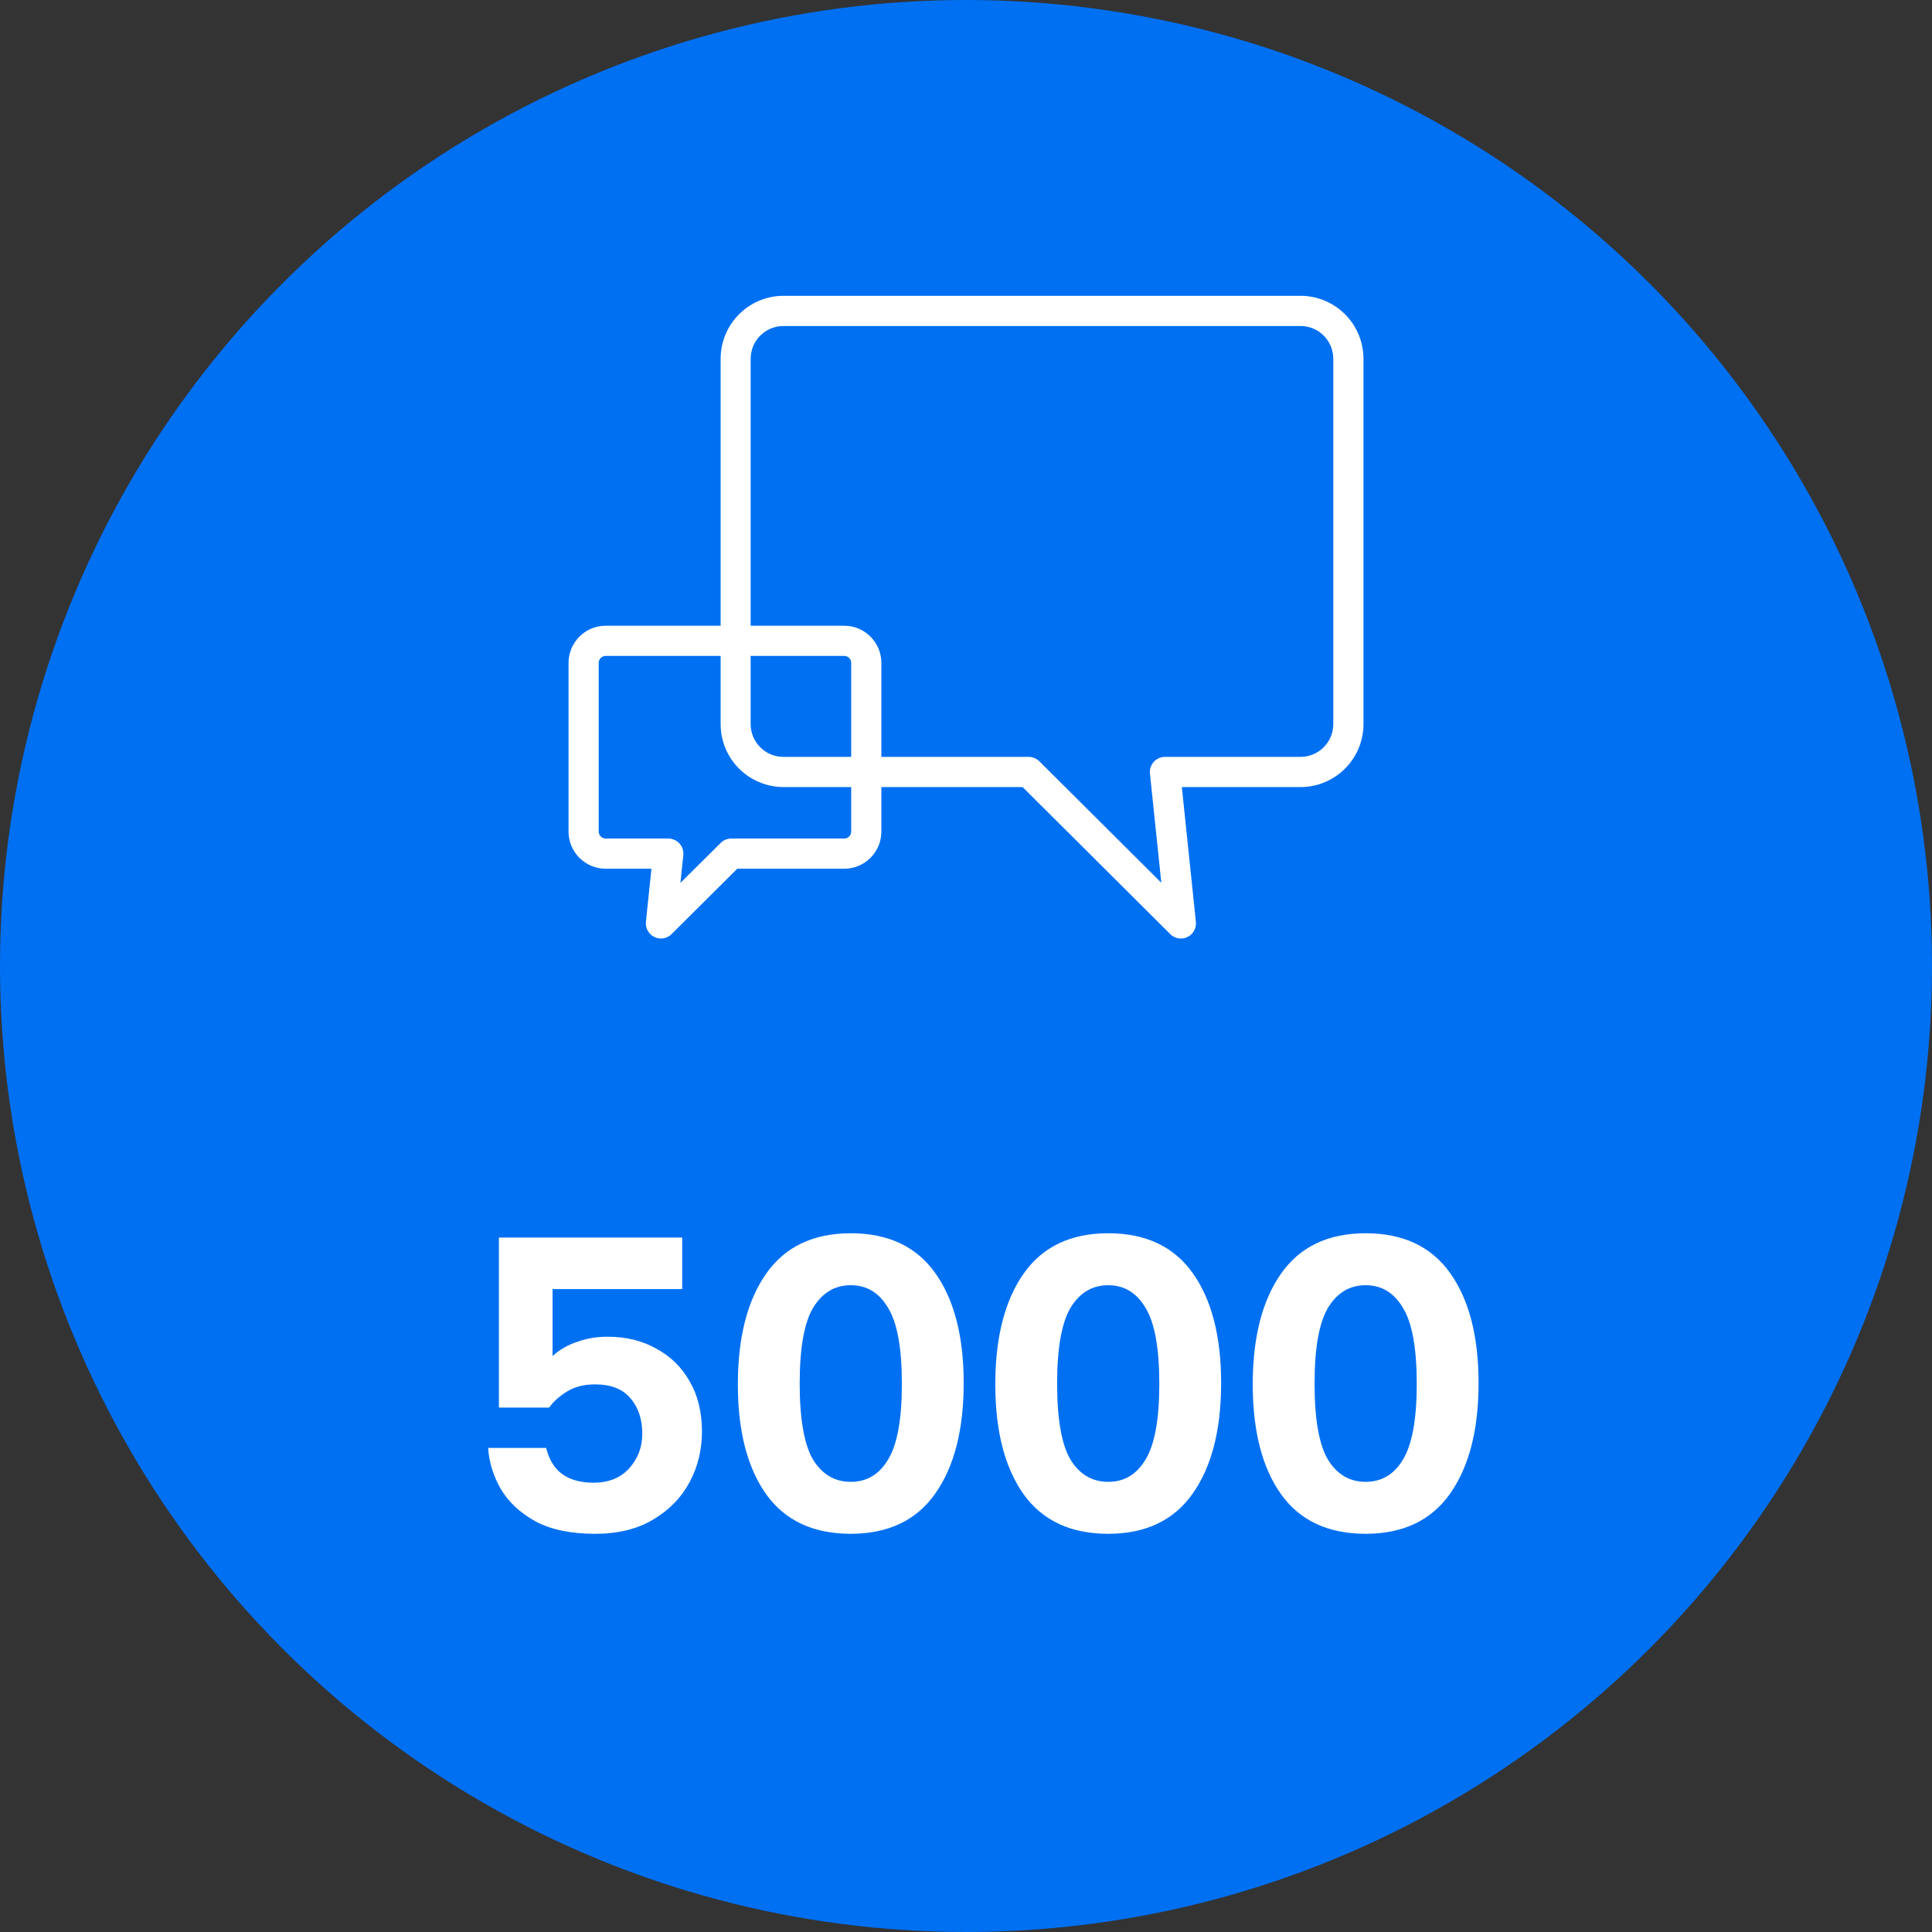
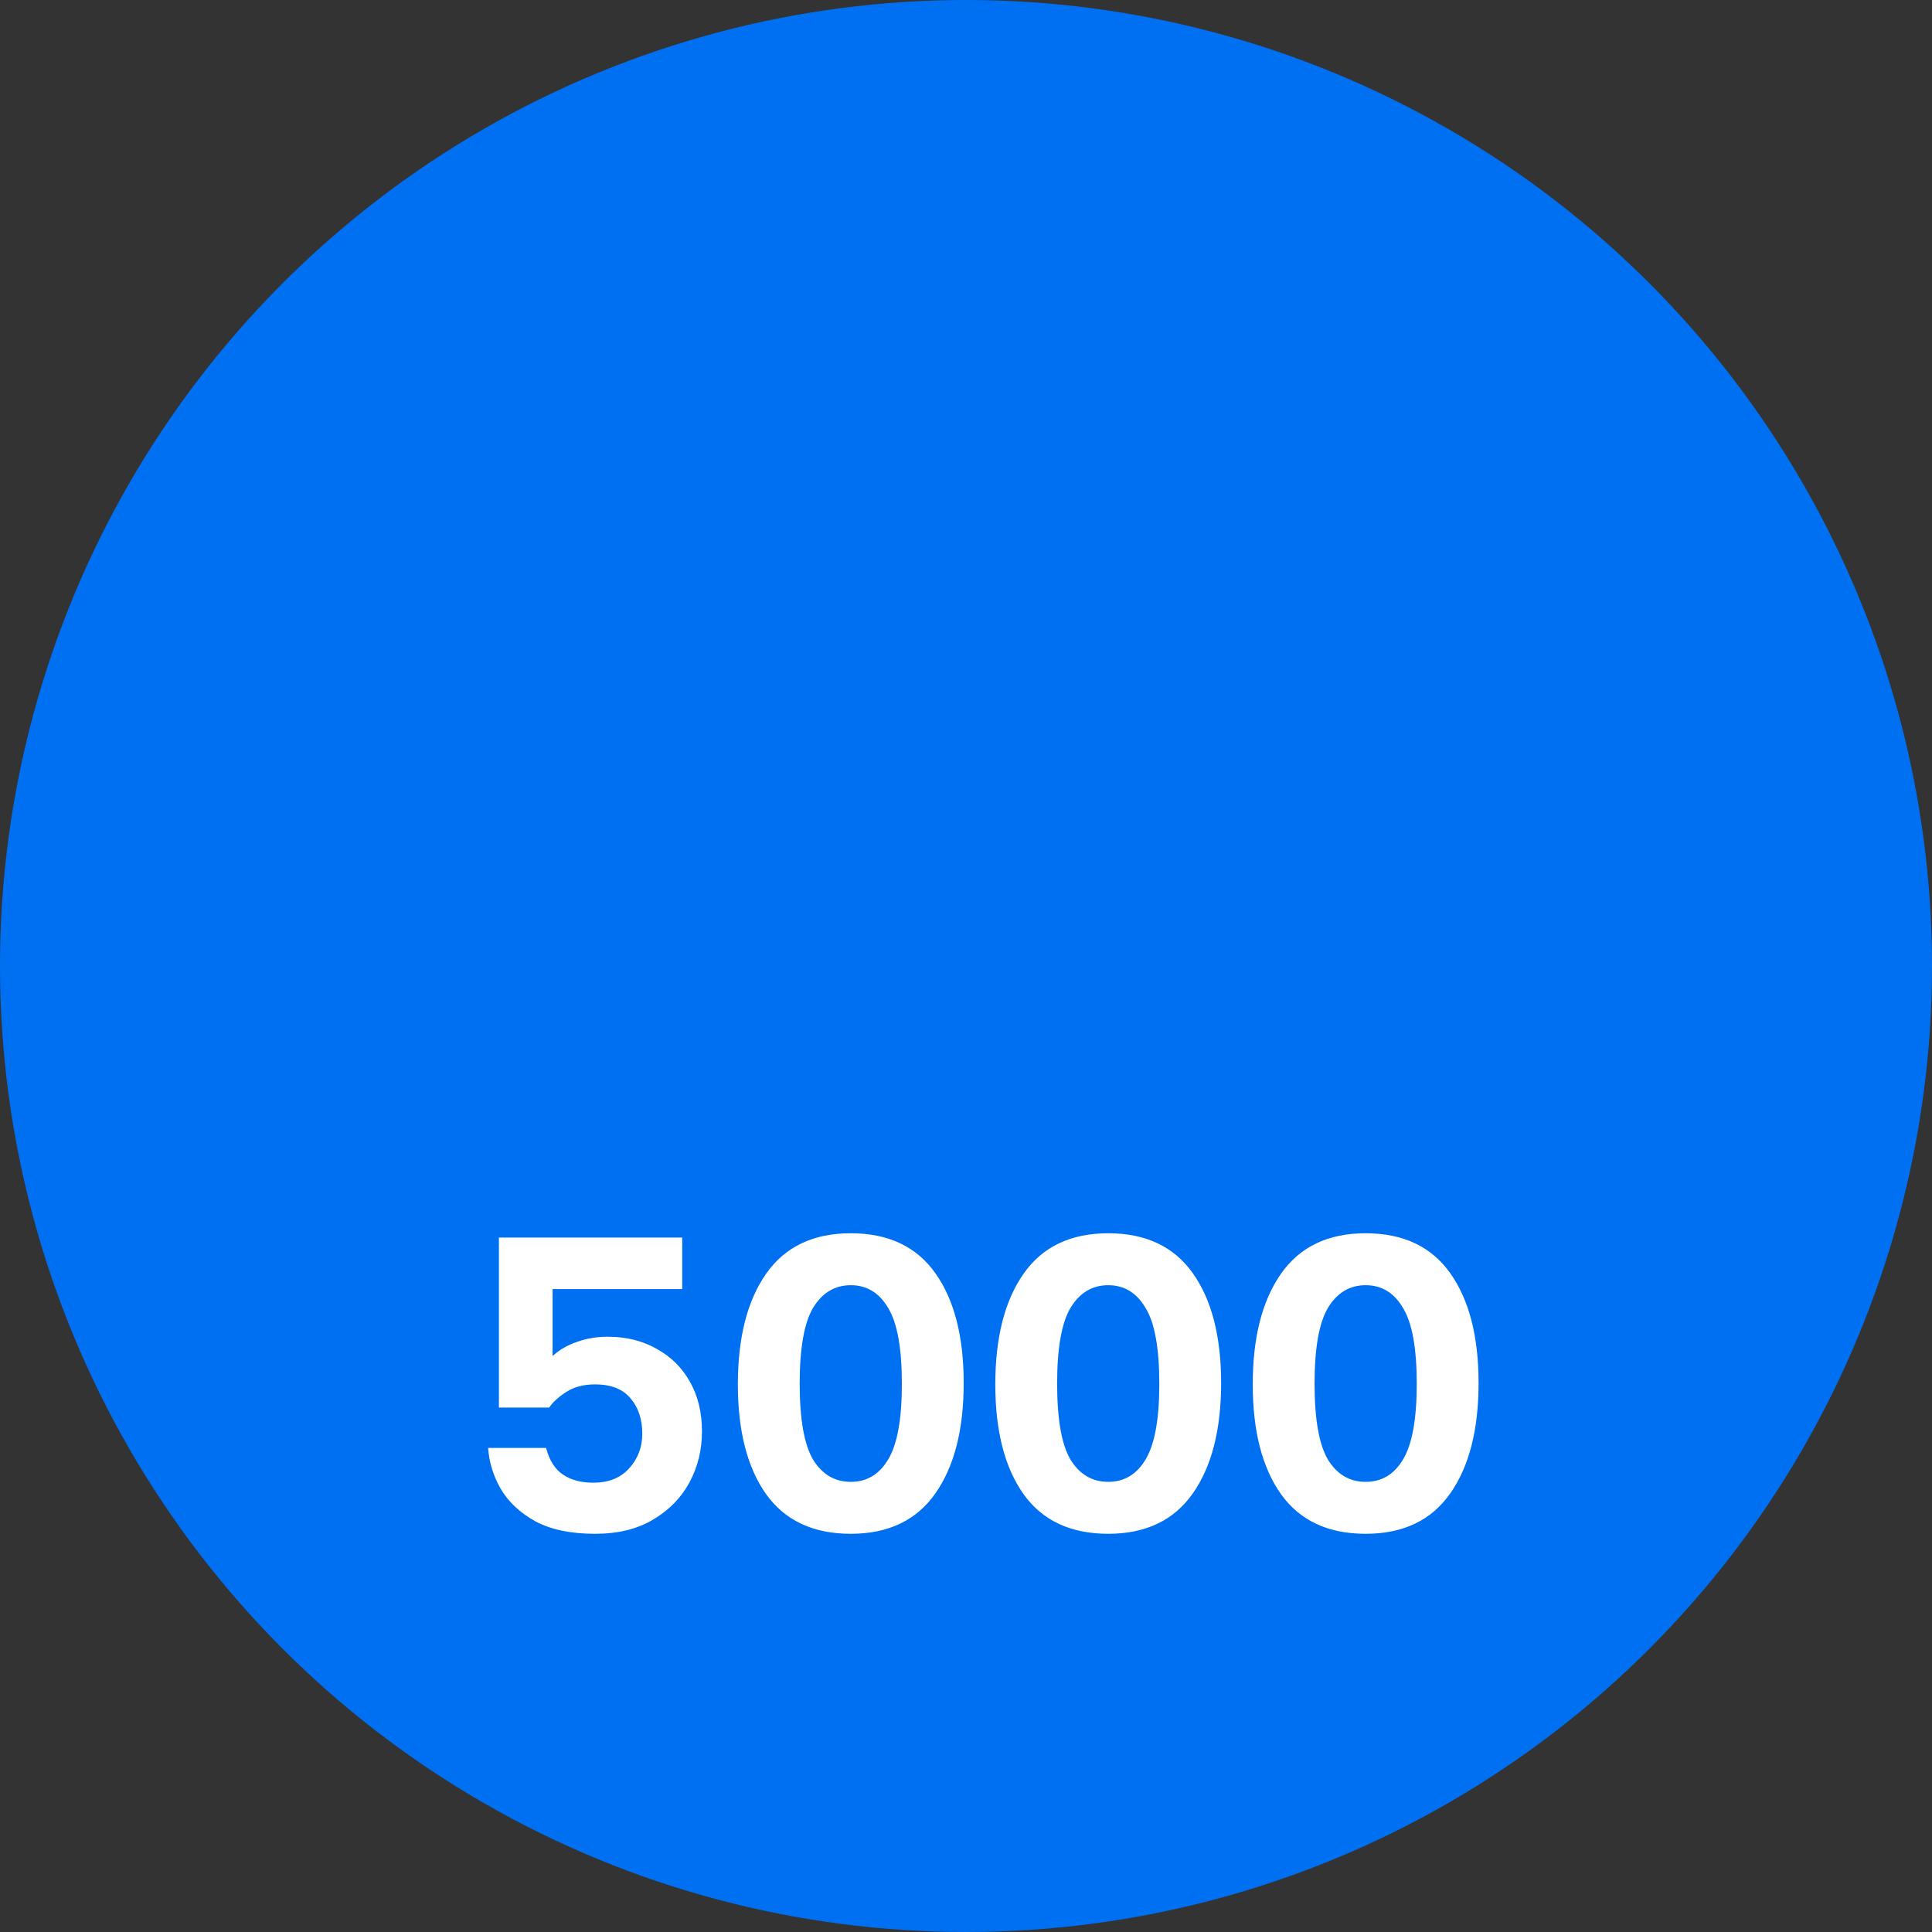
<svg xmlns="http://www.w3.org/2000/svg" width="72" height="72" viewBox="0 0 72 72" fill="none">
  <rect x="0" y="0" width="72" height="72" fill="#333333" stroke="none" />
  <circle cx="36" cy="36" r="18" fill="white" stroke="#0070F3" stroke-width="36" />
  <path d="M18.192 53.96H20.352C20.47 54.419 20.678 54.749 20.977 54.952C21.275 55.155 21.654 55.256 22.113 55.256C22.678 55.256 23.12 55.08 23.441 54.728C23.771 54.365 23.936 53.933 23.936 53.432C23.936 52.899 23.793 52.461 23.505 52.12C23.216 51.768 22.774 51.592 22.177 51.592C21.761 51.592 21.409 51.683 21.12 51.864C20.832 52.045 20.614 52.243 20.465 52.456H18.593V46.12H25.424V48.04H20.593V50.536C20.849 50.301 21.152 50.125 21.505 50.008C21.857 49.88 22.235 49.816 22.64 49.816C23.334 49.816 23.942 49.965 24.465 50.264C24.998 50.552 25.414 50.963 25.712 51.496C26.011 52.019 26.16 52.637 26.16 53.352C26.16 54.035 26.006 54.664 25.697 55.24C25.387 55.816 24.934 56.28 24.337 56.632C23.75 56.984 23.03 57.16 22.177 57.16C21.27 57.16 20.529 57.005 19.953 56.696C19.377 56.376 18.945 55.971 18.657 55.48C18.379 54.989 18.224 54.483 18.192 53.96ZM31.706 57.16C30.309 57.16 29.258 56.669 28.554 55.688C27.85 54.696 27.498 53.331 27.498 51.592C27.498 49.843 27.85 48.467 28.554 47.464C29.258 46.461 30.309 45.96 31.706 45.96C33.104 45.96 34.154 46.456 34.858 47.448C35.562 48.44 35.914 49.805 35.914 51.544C35.914 53.283 35.562 54.653 34.858 55.656C34.154 56.659 33.104 57.16 31.706 57.16ZM31.706 55.224C32.304 55.224 32.768 54.947 33.098 54.392C33.44 53.827 33.61 52.888 33.61 51.576C33.61 50.243 33.44 49.299 33.098 48.744C32.768 48.179 32.304 47.896 31.706 47.896C31.109 47.896 30.64 48.179 30.298 48.744C29.968 49.309 29.802 50.248 29.802 51.56C29.802 52.883 29.968 53.827 30.298 54.392C30.64 54.947 31.109 55.224 31.706 55.224ZM41.3 57.16C39.903 57.16 38.852 56.669 38.148 55.688C37.444 54.696 37.092 53.331 37.092 51.592C37.092 49.843 37.444 48.467 38.148 47.464C38.852 46.461 39.903 45.96 41.3 45.96C42.697 45.96 43.748 46.456 44.452 47.448C45.156 48.44 45.508 49.805 45.508 51.544C45.508 53.283 45.156 54.653 44.452 55.656C43.748 56.659 42.697 57.16 41.3 57.16ZM41.3 55.224C41.897 55.224 42.361 54.947 42.692 54.392C43.033 53.827 43.204 52.888 43.204 51.576C43.204 50.243 43.033 49.299 42.692 48.744C42.361 48.179 41.897 47.896 41.3 47.896C40.703 47.896 40.233 48.179 39.892 48.744C39.561 49.309 39.396 50.248 39.396 51.56C39.396 52.883 39.561 53.827 39.892 54.392C40.233 54.947 40.703 55.224 41.3 55.224ZM50.894 57.16C49.496 57.16 48.446 56.669 47.742 55.688C47.038 54.696 46.686 53.331 46.686 51.592C46.686 49.843 47.038 48.467 47.742 47.464C48.446 46.461 49.496 45.96 50.894 45.96C52.291 45.96 53.342 46.456 54.046 47.448C54.75 48.44 55.102 49.805 55.102 51.544C55.102 53.283 54.75 54.653 54.046 55.656C53.342 56.659 52.291 57.16 50.894 57.16ZM50.894 55.224C51.491 55.224 51.955 54.947 52.286 54.392C52.627 53.827 52.798 52.888 52.798 51.576C52.798 50.243 52.627 49.299 52.286 48.744C51.955 48.179 51.491 47.896 50.894 47.896C50.296 47.896 49.827 48.179 49.486 48.744C49.155 49.309 48.99 50.248 48.99 51.56C48.99 52.883 49.155 53.827 49.486 54.392C49.827 54.947 50.296 55.224 50.894 55.224Z" fill="white" />
-   <path d="M44.006 34.976C43.858 34.975 43.716 34.916 43.611 34.811L38.109 29.332H29.2C28.578 29.331 27.982 29.084 27.543 28.645C27.103 28.206 26.856 27.61 26.856 26.988V13.368C26.856 12.747 27.103 12.151 27.543 11.711C27.982 11.272 28.578 11.025 29.2 11.024H48.469C49.09 11.025 49.686 11.273 50.125 11.712C50.564 12.151 50.812 12.747 50.813 13.368V26.988C50.812 27.61 50.564 28.205 50.125 28.644C49.686 29.084 49.09 29.331 48.469 29.332H44.044L44.567 34.355C44.575 34.434 44.567 34.513 44.542 34.588C44.517 34.663 44.477 34.732 44.424 34.791C44.371 34.849 44.306 34.896 44.234 34.928C44.162 34.96 44.084 34.976 44.005 34.976H44.006ZM29.194 12.149C28.871 12.15 28.561 12.278 28.333 12.507C28.104 12.735 27.976 13.045 27.975 13.368V26.988C27.976 27.311 28.104 27.621 28.333 27.849C28.561 28.078 28.871 28.206 29.194 28.207H38.336C38.485 28.207 38.627 28.266 38.732 28.37L43.279 32.898L42.855 28.828C42.847 28.749 42.855 28.669 42.88 28.594C42.905 28.519 42.945 28.45 42.998 28.392C43.051 28.333 43.116 28.286 43.188 28.255C43.26 28.223 43.339 28.206 43.418 28.207H48.469C48.792 28.206 49.102 28.078 49.33 27.849C49.559 27.621 49.687 27.311 49.688 26.988V13.368C49.687 13.045 49.559 12.735 49.33 12.507C49.102 12.278 48.792 12.15 48.469 12.149H29.194Z" fill="white" />
-   <path d="M24.63 34.976C24.546 34.975 24.463 34.956 24.388 34.919C24.284 34.87 24.198 34.789 24.141 34.688C24.084 34.587 24.06 34.472 24.071 34.357L24.277 32.375H22.571C22.389 32.375 22.209 32.339 22.041 32.269C21.873 32.199 21.721 32.097 21.592 31.968C21.463 31.839 21.362 31.686 21.292 31.518C21.223 31.35 21.187 31.169 21.188 30.988V24.703C21.188 24.336 21.334 23.984 21.593 23.725C21.853 23.465 22.204 23.319 22.571 23.319H31.462C31.829 23.319 32.181 23.465 32.44 23.725C32.7 23.984 32.846 24.336 32.846 24.703V30.988C32.846 31.169 32.811 31.35 32.742 31.518C32.672 31.686 32.57 31.839 32.442 31.968C32.313 32.097 32.161 32.199 31.993 32.269C31.825 32.339 31.645 32.375 31.462 32.375H27.476L25.027 34.812C24.922 34.917 24.779 34.976 24.63 34.976V34.976ZM22.567 24.444C22.5 24.445 22.435 24.472 22.387 24.521C22.339 24.569 22.312 24.634 22.312 24.703V30.988C22.312 31.022 22.318 31.056 22.331 31.088C22.344 31.119 22.363 31.148 22.387 31.173C22.411 31.197 22.44 31.217 22.471 31.23C22.503 31.243 22.537 31.25 22.571 31.25H24.902C24.981 31.25 25.059 31.266 25.131 31.298C25.204 31.329 25.269 31.376 25.322 31.435C25.375 31.493 25.415 31.562 25.439 31.637C25.464 31.713 25.473 31.792 25.464 31.871L25.358 32.902L26.858 31.413C26.96 31.311 27.099 31.253 27.244 31.25H31.462C31.531 31.25 31.597 31.223 31.645 31.174C31.694 31.126 31.721 31.06 31.721 30.991V24.703C31.721 24.634 31.694 24.568 31.645 24.52C31.597 24.471 31.531 24.444 31.462 24.444H22.567Z" fill="white" />
</svg>